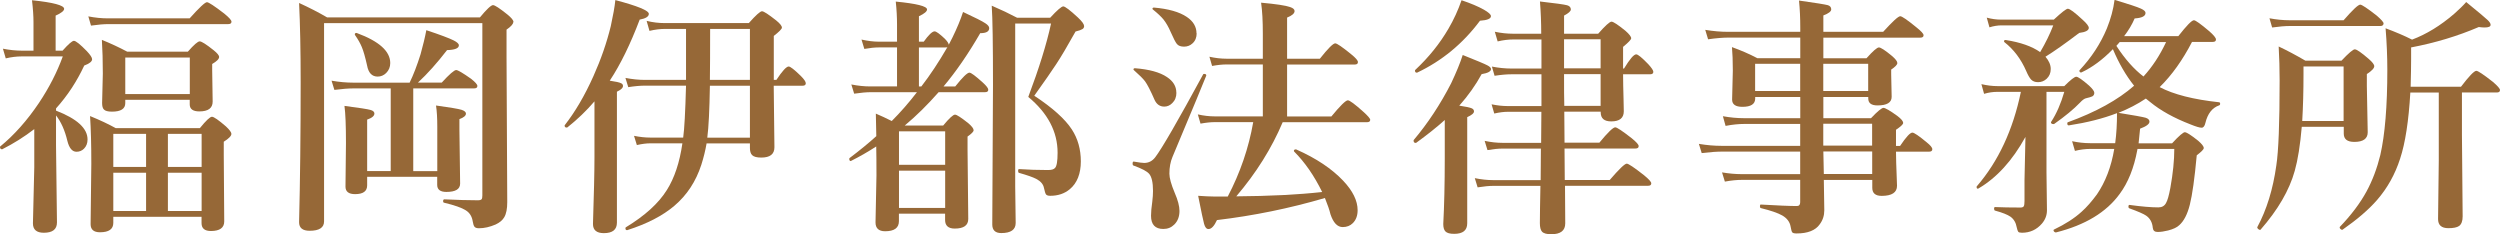
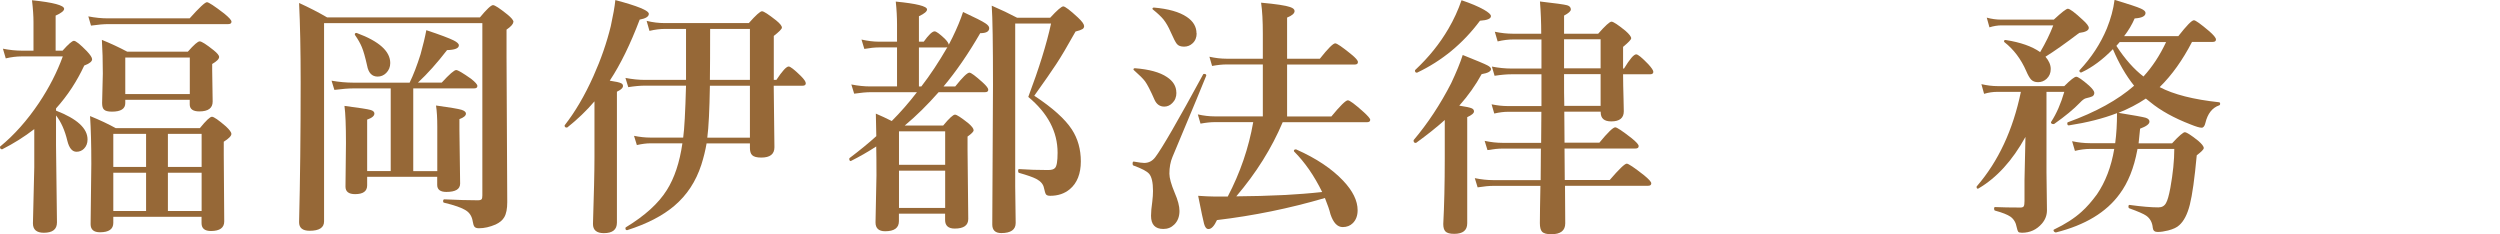
<svg xmlns="http://www.w3.org/2000/svg" id="_レイヤー_2" data-name="レイヤー 2" viewBox="0 0 317.3 29.72">
  <defs>
    <style> .cls-1 { fill: #966837; } </style>
  </defs>
  <g id="_レイヤー_1-2" data-name="レイヤー 1">
    <g>
      <path class="cls-1" d="M4.36,16.38c-1.29.99-2.64,1.84-4.05,2.55,0,.01-.01.02-.03.02-.19,0-.28-.1-.28-.3,0-.02,0-.04.03-.06,1.77-1.45,3.41-3.29,4.91-5.52,1.29-1.93,2.3-3.9,3.03-5.91H2.75c-.64,0-1.31.08-2.02.25l-.36-1.23c.85.17,1.66.25,2.41.25h1.47v-3.62c0-.76-.06-1.69-.19-2.78,2.72.28,4.08.65,4.08,1.09,0,.25-.36.54-1.08.86v4.45h.88c.74-.83,1.22-1.25,1.44-1.25.24,0,.79.44,1.64,1.31.45.48.67.82.67,1.03,0,.28-.33.55-1,.8-.94,2.02-2.13,3.83-3.58,5.44v.28c2.67,1.03,4,2.25,4,3.66,0,.48-.15.87-.45,1.17-.26.26-.58.39-.95.39-.54,0-.93-.46-1.16-1.38-.32-1.34-.8-2.42-1.44-3.23v3.78l.12,9.8c0,.88-.56,1.31-1.67,1.31-.92,0-1.38-.4-1.38-1.19l.17-7.11v-4.86ZM29.38,2.75c0,.21-.14.31-.42.31h-15.19c-.58,0-1.32.06-2.22.19l-.34-1.17c.88.17,1.69.25,2.45.25h10.41c1.22-1.36,1.95-2.05,2.2-2.05.21,0,.94.48,2.19,1.44.61.5.92.84.92,1.03ZM14.38,27.52v.77c0,.79-.56,1.19-1.69,1.19-.79,0-1.19-.34-1.19-1.03l.09-7.67c0-2.33-.05-4.35-.16-6.05,1.25.51,2.33,1.02,3.25,1.53h10.69c.78-.96,1.29-1.44,1.53-1.44s.83.41,1.77,1.22c.47.44.7.76.7.95,0,.26-.32.59-.97,1v1.66l.06,8.45c0,.81-.56,1.22-1.69,1.22-.79,0-1.19-.33-1.19-1v-.8h-11.22ZM24.09,12.67h-8.19v.42c0,.72-.56,1.08-1.69,1.08-.51,0-.85-.09-1.02-.27-.16-.16-.23-.43-.23-.83l.09-3.73c0-1.59-.04-3.02-.12-4.28,1.11.45,2.19.95,3.22,1.5h7.69c.77-.88,1.27-1.31,1.5-1.31.25,0,.84.38,1.77,1.12.47.38.7.66.7.86,0,.25-.29.55-.88.89v.8l.06,3.97c0,.83-.56,1.25-1.69,1.25-.81,0-1.22-.3-1.22-.89v-.58ZM14.38,21.19h4.16v-4.2h-4.16v4.2ZM14.38,21.92v4.86h4.16v-4.86h-4.16ZM24.09,11.94v-4.64h-8.19v4.64h8.19ZM25.59,21.19v-4.2h-4.28v4.2h4.28ZM25.59,26.78v-4.86h-4.28v4.86h4.28Z" />
      <path class="cls-1" d="M65.15,2.78c0,.26-.29.59-.86.98v3.59l.09,18.3c0,.84-.12,1.48-.38,1.92-.22.38-.58.68-1.09.92-.74.32-1.45.48-2.12.48-.29,0-.49-.07-.59-.22-.08-.12-.15-.33-.2-.64-.1-.65-.4-1.12-.89-1.42-.5-.32-1.43-.65-2.78-.97-.06-.02-.09-.08-.09-.17,0-.17.05-.25.16-.25,1.66.08,3.07.12,4.25.12.25,0,.41-.05.48-.14.06-.08.09-.24.09-.47V2.94h-20.09v25.16c0,.79-.61,1.19-1.83,1.19-.9,0-1.34-.37-1.34-1.09.13-5.2.2-11.12.2-17.77,0-4.02-.07-7.37-.2-10.05,1.24.56,2.43,1.17,3.56,1.83h19.39c.86-1.04,1.42-1.56,1.66-1.56s.84.4,1.83,1.19c.51.42.77.73.77.95ZM49.59,21.72v-10.5h-4.7c-.65,0-1.46.06-2.45.19l-.36-1.17c.97.17,1.88.25,2.75.25h7.16c.48-.98.94-2.18,1.39-3.61.31-1.12.56-2.14.73-3.05,1.78.59,2.94,1.03,3.47,1.3.44.22.66.43.66.62,0,.38-.5.58-1.5.61-1.25,1.62-2.48,3-3.69,4.12h3.02c.97-1.06,1.58-1.59,1.83-1.59.21,0,.84.37,1.89,1.11.53.42.8.72.8.91,0,.21-.14.31-.42.31h-7.72v10.5h3.05v-5.67c0-1.05-.05-1.94-.16-2.66,1.75.24,2.83.42,3.25.55.36.12.55.28.55.48,0,.26-.28.5-.83.7v1.34l.09,6.84c0,.71-.58,1.06-1.75,1.06-.77,0-1.16-.3-1.16-.89v-1.03h-8.89v1.09c0,.74-.51,1.11-1.53,1.11-.81,0-1.22-.32-1.22-.95l.06-5.55c0-2.18-.06-3.74-.19-4.7,1.85.24,2.96.41,3.33.52.31.09.47.25.47.45,0,.3-.31.56-.92.77v6.53h3ZM49.53,8c0,.5-.17.92-.52,1.27-.31.3-.67.45-1.08.45-.72,0-1.17-.47-1.34-1.41-.24-1.07-.46-1.85-.67-2.34-.19-.46-.47-.96-.86-1.52-.02-.02-.03-.05-.03-.08,0-.12.07-.19.22-.19.02,0,.04,0,.06.02,2.81,1.04,4.22,2.31,4.22,3.8Z" />
      <path class="cls-1" d="M75.48,12.83c-1.03,1.21-2.19,2.32-3.47,3.34-.02.01-.05.02-.08.02-.18,0-.27-.08-.27-.25,0-.02,0-.04.02-.06,1.31-1.67,2.53-3.74,3.64-6.22.96-2.14,1.69-4.25,2.2-6.34.3-1.38.5-2.48.58-3.31,2.83.75,4.25,1.33,4.25,1.75,0,.34-.39.59-1.16.73-1.18,3.11-2.44,5.7-3.8,7.75.76.11,1.25.22,1.45.33.16.07.23.19.23.34,0,.24-.25.48-.77.73v16.61c0,.9-.55,1.34-1.66,1.34-.92,0-1.38-.39-1.38-1.16.12-3.74.19-6.56.19-8.47v-7.14ZM89.68,18.2c-.15.88-.37,1.78-.67,2.72-.69,2.12-1.83,3.85-3.42,5.2-1.48,1.26-3.47,2.29-5.98,3.09h-.03c-.14,0-.2-.08-.2-.25,0-.05.02-.09.05-.11,2.42-1.47,4.15-3.04,5.2-4.72.97-1.53,1.63-3.51,1.98-5.94h-4.06c-.49,0-1.06.07-1.72.22l-.36-1.17c.75.15,1.42.22,2.02.22h4.22c.15-1.05.27-3.25.36-6.59h-5.22c-.57,0-1.28.06-2.11.19l-.36-1.17c.89.17,1.71.25,2.47.25h5.22V3.67h-2.66c-.61,0-1.28.08-1.98.25l-.36-1.27c.77.19,1.53.28,2.28.28h10.69c.89-1,1.44-1.5,1.67-1.5s.82.39,1.8,1.16c.49.4.73.7.73.92,0,.16-.34.51-1.03,1.05v5.58h.33c.75-1.14,1.27-1.7,1.56-1.7.21,0,.72.4,1.53,1.19.43.43.64.74.64.94,0,.21-.14.31-.41.31h-3.66c.01,1.51.03,3.26.06,5.25.02,1.41.03,2.26.03,2.56,0,.88-.56,1.31-1.67,1.31-.56,0-.95-.1-1.16-.31-.19-.19-.28-.49-.28-.91v-.58h-5.5ZM89.77,17.47h5.41v-6.59h-5.08c-.05,3.1-.16,5.3-.33,6.59ZM90.1,10.14h5.08V3.67h-5.05c0,2.89-.01,5.04-.03,6.47Z" />
      <path class="cls-1" d="M119.74,10.97h1.5c.93-1.17,1.53-1.75,1.8-1.75.21,0,.77.42,1.69,1.25.47.43.7.73.7.92,0,.21-.14.31-.41.31h-5.89c-1.4,1.59-2.83,3.01-4.3,4.23h4.88c.76-.92,1.26-1.38,1.5-1.38.22,0,.78.37,1.69,1.09.45.39.67.68.67.89,0,.18-.26.44-.77.8v1.69l.09,8.77c0,.81-.57,1.22-1.72,1.22-.81,0-1.22-.37-1.22-1.09v-.8h-5.86v.95c0,.85-.58,1.28-1.75,1.28-.81,0-1.22-.38-1.22-1.12l.12-5.97c0-1.62-.01-2.85-.03-3.67-1,.65-2.06,1.26-3.19,1.83-.01.01-.02.02-.03.02-.14,0-.2-.09-.2-.28,0-.05.02-.09.05-.11,1.27-.96,2.4-1.88,3.38-2.77l-.06-2.86c.66.28,1.33.59,2.02.94,1.1-1.1,2.17-2.32,3.2-3.66h-5.83c-.56,0-1.28.06-2.14.19l-.36-1.17c.85.17,1.66.25,2.41.25h3.39v-4.95h-2.34c-.48,0-1.08.06-1.81.19l-.36-1.19c.8.18,1.54.27,2.2.27h2.31v-2.17c0-.92-.05-1.89-.16-2.92,2.65.26,3.97.59,3.97,1,0,.25-.34.54-1.03.86v3.23h.61c.63-.88,1.09-1.31,1.38-1.31.21,0,.63.31,1.28.92.31.31.48.57.52.77l.47-.92c.57-1.17,1.02-2.24,1.34-3.23,1.51.7,2.46,1.18,2.84,1.44.32.21.48.41.48.61,0,.43-.38.64-1.14.64-1.51,2.61-3.07,4.88-4.67,6.78ZM119.96,20.92v-4.25h-5.86v4.25h5.86ZM119.96,26.39v-4.73h-5.86v4.73h5.86ZM116.94,10.97c1.1-1.42,2.2-3.08,3.3-4.98-.04.02-.12.03-.25.03h-3.36v4.95h.31ZM137.6,3.28c0,.2-.08.34-.23.42-.14.09-.42.19-.86.3-1.02,1.82-1.83,3.2-2.44,4.12-.57.88-1.51,2.22-2.8,4.03,2.32,1.53,3.91,2.96,4.77,4.28.76,1.17,1.14,2.52,1.14,4.06s-.47,2.76-1.41,3.53c-.66.55-1.48.83-2.47.83-.28,0-.46-.06-.55-.19-.07-.1-.16-.38-.25-.81-.09-.47-.42-.85-.97-1.14-.44-.23-1.17-.48-2.19-.77-.08-.02-.12-.1-.12-.25,0-.16.04-.23.12-.23,1.15.08,2.37.12,3.67.12.44,0,.73-.08.88-.25.23-.21.34-.86.34-1.95,0-2.66-1.24-5.02-3.72-7.08,1.36-3.61,2.33-6.72,2.89-9.31h-4.55v20.67l.06,4.64c0,.85-.61,1.28-1.83,1.28-.76,0-1.14-.37-1.14-1.09l.09-17.72c0-5.14-.05-8.48-.16-10.05,1.19.51,2.26,1.02,3.22,1.53h4.2c.88-.96,1.44-1.44,1.66-1.44s.85.47,1.86,1.41c.51.48.77.83.77,1.05Z" />
      <path class="cls-1" d="M153.09,9.62c-.24.64-1.67,4.07-4.28,10.3-.26.62-.39,1.32-.39,2.12,0,.54.22,1.35.67,2.42.41.94.61,1.71.61,2.31,0,.72-.22,1.3-.66,1.73-.38.38-.84.56-1.39.56-1.04,0-1.56-.56-1.56-1.67,0-.46.05-1.06.16-1.81.06-.49.09-.94.09-1.34,0-1.09-.17-1.82-.5-2.19-.28-.32-.95-.67-2-1.05-.06-.03-.09-.1-.09-.22,0-.2.05-.29.16-.27.67.12,1.1.17,1.31.17.57,0,1.04-.24,1.41-.73.84-1.1,2.87-4.61,6.08-10.52.02-.03.06-.05.11-.05.19,0,.28.06.28.19v.03ZM149.31,11.77c0,.53-.17.97-.52,1.31-.29.3-.63.45-1.02.45-.55,0-.96-.28-1.22-.83-.52-1.19-.93-1.98-1.22-2.38-.25-.33-.72-.8-1.41-1.41-.04-.03-.06-.06-.06-.09,0-.1.06-.16.19-.16,1.8.14,3.16.51,4.06,1.12.79.52,1.19,1.18,1.19,1.97ZM151.88,4.22c0,.53-.17.96-.52,1.28-.3.28-.66.42-1.08.42s-.72-.11-.91-.34c-.18-.22-.43-.71-.77-1.48-.3-.7-.62-1.24-.94-1.64-.29-.35-.73-.77-1.33-1.25-.04-.03-.06-.06-.06-.09,0-.1.06-.16.19-.16,1.83.16,3.22.55,4.17,1.19.82.55,1.23,1.25,1.23,2.08ZM156.92,24.92c4.19-.03,7.82-.21,10.89-.55-1.01-2.06-2.2-3.78-3.56-5.14-.02-.02-.03-.05-.03-.08,0-.12.08-.19.25-.19.03,0,.06,0,.08.02,2.52,1.12,4.49,2.44,5.92,3.95,1.23,1.3,1.84,2.55,1.84,3.75,0,.69-.2,1.23-.61,1.64-.33.33-.76.5-1.28.5-.68,0-1.2-.55-1.56-1.64-.12-.52-.36-1.2-.7-2.05-4.5,1.32-9.07,2.25-13.7,2.8-.35.76-.71,1.14-1.08,1.14-.25,0-.44-.22-.56-.67-.1-.35-.35-1.54-.75-3.55.86.06,1.52.09,1.95.09h1.81c1.58-3.02,2.66-6.17,3.23-9.44h-4.89c-.49,0-1.09.06-1.8.19l-.34-1.17c.76.17,1.47.25,2.14.25h6.11v-6.59h-4.64c-.49,0-1.09.06-1.8.19l-.34-1.17c.77.17,1.48.25,2.14.25h4.64v-3.17c0-1.6-.07-2.92-.22-3.94,1.88.17,3.11.35,3.7.56.36.12.55.29.55.5,0,.3-.32.58-.95.83v5.22h4.16c1.03-1.3,1.68-1.95,1.95-1.95.22,0,.89.46,2.02,1.38.57.46.86.79.86,1s-.14.31-.41.31h-8.58v6.59h5.62c1.12-1.36,1.82-2.05,2.09-2.05.23,0,.88.48,1.95,1.44.59.53.89.88.89,1.03,0,.21-.14.31-.42.31h-10.69c-1.39,3.29-3.35,6.43-5.89,9.41Z" />
      <path class="cls-1" d="M183.37,15.23c-1.03.93-2.24,1.89-3.62,2.89-.02.01-.04.02-.06.02-.19,0-.28-.1-.28-.31,0-.02,0-.04.02-.06,1.79-2.12,3.38-4.53,4.75-7.2.66-1.4,1.15-2.59,1.47-3.59,1.76.7,2.8,1.14,3.12,1.31.31.16.47.32.47.48,0,.29-.4.51-1.19.64-.77,1.41-1.72,2.74-2.84,4,.83.12,1.36.24,1.59.34.19.09.28.22.28.39,0,.23-.29.47-.86.73v13.47c0,.9-.55,1.34-1.66,1.34-.54,0-.91-.1-1.11-.31-.18-.19-.27-.5-.27-.94.12-2.25.19-5.04.19-8.38v-4.83ZM189.23,2.05c0,.32-.46.52-1.39.58-2.16,2.9-4.82,5.09-7.98,6.59h-.05c-.15,0-.22-.09-.22-.27,0-.04.02-.07.05-.09,1.7-1.59,3.1-3.33,4.2-5.22.67-1.14,1.22-2.34,1.66-3.61,1.19.4,2.13.8,2.84,1.2.59.34.89.61.89.81ZM203.15,14.17h-4.61c.02,1.39.03,2.7.03,3.94h4.42c1.07-1.3,1.74-1.95,2.02-1.95.21,0,.9.46,2.08,1.38.59.48.89.81.89,1,0,.21-.14.31-.41.31h-9l.03,4h5.7c1.19-1.38,1.91-2.08,2.17-2.08.21,0,.94.49,2.19,1.47.61.5.92.84.92,1.03,0,.21-.14.31-.42.31h-10.53l.03,4.77c0,.92-.59,1.38-1.78,1.38-.58,0-.97-.11-1.17-.33-.18-.2-.27-.56-.27-1.08,0-.33,0-.98.02-1.95.02-1.34.04-2.27.05-2.78h-5.95c-.54,0-1.21.06-2.02.19l-.36-1.17c.83.17,1.6.25,2.31.25h6.05c.02-1.02.03-2.35.03-4h-4.89c-.5,0-1.13.06-1.89.19l-.36-1.17c.8.17,1.55.25,2.25.25h4.92l.03-3.94h-4.25c-.5,0-1.08.07-1.73.22l-.34-1.17c.74.15,1.4.22,1.97.22h4.36v-4.03h-3.84c-.57,0-1.28.06-2.11.19l-.34-1.17c.88.17,1.69.25,2.45.25h3.84v-3.69h-3.58c-.62,0-1.28.08-1.98.25l-.36-1.23c.8.17,1.56.25,2.28.25h3.61c0-1.38-.05-2.74-.16-4.09,1.94.22,3.09.38,3.45.48.31.09.47.27.47.53,0,.22-.29.48-.86.78v2.3h4.33c.9-1.02,1.46-1.53,1.69-1.53s.82.39,1.77,1.16c.49.43.73.75.73.95,0,.16-.34.52-1.03,1.09v2.75h.12c.73-1.2,1.24-1.8,1.55-1.8.22,0,.73.42,1.53,1.25.43.47.64.79.64.97,0,.21-.14.31-.42.31h-3.42c0,.93.03,1.98.06,3.17.02.84.03,1.35.03,1.53,0,.85-.53,1.28-1.59,1.28-.9,0-1.34-.38-1.34-1.16v-.06ZM198.51,4.98v3.69h4.64v-3.69h-4.64ZM203.15,13.44v-4.03h-4.64c0,1.79,0,3.14.03,4.03h4.61Z" />
-       <path class="cls-1" d="M231.48,22.81c.04,1.92.06,3.21.06,3.88s-.19,1.26-.58,1.78c-.54.77-1.52,1.16-2.94,1.16-.3,0-.49-.05-.56-.16-.06-.08-.13-.33-.2-.73-.1-.57-.45-1.04-1.05-1.39-.56-.32-1.47-.63-2.73-.94-.07-.02-.11-.1-.11-.23,0-.15.04-.22.11-.22,2.09.12,3.62.19,4.58.19.28,0,.42-.16.42-.48v-2.84h-7.39c-.65,0-1.37.07-2.17.22l-.36-1.17c.9.15,1.71.22,2.44.22h7.48v-2.86h-9.84c-.72,0-1.6.06-2.66.19l-.36-1.17c1.02.17,1.97.25,2.84.25h10.02v-2.78h-7.03c-.77,0-1.58.08-2.44.25l-.34-1.23c.94.17,1.82.25,2.66.25h7.16v-2.69h-5.72v.19c0,.71-.54,1.06-1.62,1.06-.88,0-1.31-.31-1.31-.92l.09-3.66c0-1.23-.04-2.23-.11-3,1.11.4,2.19.86,3.23,1.41h5.44v-2.62h-8.98c-.8,0-1.71.07-2.72.22l-.36-1.2c1.03.17,1.99.25,2.89.25h9.17v-.55c0-1.19-.05-2.33-.16-3.42,2.13.3,3.36.5,3.67.59.28.09.42.27.42.53s-.33.52-1,.77v2.08h7.59c1.2-1.32,1.92-1.98,2.17-1.98.22,0,.9.47,2.05,1.41.6.48.91.81.91,1,0,.21-.14.31-.42.31h-12.3v2.62h5.47c.82-.92,1.35-1.38,1.58-1.38s.79.36,1.67,1.09c.45.39.67.68.67.89s-.26.48-.78.83v.58l.06,2.88c0,.73-.6,1.09-1.8,1.09-.78,0-1.17-.29-1.17-.88v-.19h-5.7v2.69h6.05c.83-.88,1.36-1.31,1.58-1.31s.82.34,1.77,1.03c.49.37.73.66.73.89,0,.17-.3.45-.91.86v2.05h.52c.75-1.12,1.27-1.69,1.56-1.69.22,0,.82.41,1.8,1.22.49.39.73.68.73.89s-.14.31-.42.31h-4.19c0,.88.04,1.85.08,2.92.03.8.05,1.27.05,1.41,0,.85-.65,1.28-1.95,1.28-.79,0-1.19-.34-1.19-1.02v-1h-6.14ZM228.48,11.55v-3.45h-5.72v3.45h5.72ZM231.41,11.55h5.7v-3.45h-5.7v3.45ZM231.41,18.48h6.2v-2.78h-6.2v2.78ZM231.48,22.08h6.14v-2.86h-6.2c0,.1.02,1.06.06,2.86Z" />
      <path class="cls-1" d="M259.74,11.64v10.25l.06,4.8c0,.62-.21,1.19-.64,1.69-.67.77-1.51,1.16-2.53,1.16-.24,0-.4-.04-.47-.12-.07-.09-.14-.29-.2-.58-.1-.58-.37-1.03-.78-1.33-.39-.27-1.04-.53-1.97-.78-.08-.02-.12-.1-.12-.25,0-.13.04-.2.12-.2.92.04,1.99.06,3.23.06.22,0,.36-.06.42-.17.06-.11.09-.33.09-.66v-2.66c0-.53.04-2.35.12-5.47-1.67,3.02-3.66,5.2-5.98,6.55-.02.01-.04.02-.06.02-.1,0-.16-.07-.16-.22,0-.03,0-.06.03-.09,2.73-3.16,4.59-7.15,5.59-11.98h-3.03c-.52,0-1.07.08-1.64.25l-.34-1.23c.74.17,1.42.25,2.05.25h8.47c.79-.79,1.3-1.19,1.52-1.19s.77.38,1.62,1.12c.45.42.67.72.67.92s-.08.35-.25.45c-.15.07-.43.16-.84.25-.21.06-.45.25-.73.55-.8.83-1.89,1.73-3.27,2.7-.02.01-.05.02-.08.02-.22,0-.33-.08-.33-.23,0-.02,0-.04.02-.05.69-1.06,1.24-2.33,1.67-3.81h-2.27ZM258.94,6.61c.7-1.19,1.25-2.32,1.66-3.39h-6.55c-.49,0-1.01.08-1.55.25l-.34-1.23c.62.17,1.22.25,1.78.25h6.73c.99-.92,1.58-1.38,1.78-1.38.25,0,.88.47,1.89,1.41.51.46.77.8.77,1.02,0,.32-.41.54-1.22.64-1.75,1.33-3.18,2.34-4.28,3.02.45.52.67,1.04.67,1.56s-.18.92-.53,1.25c-.31.28-.67.42-1.08.42-.38,0-.67-.11-.88-.33-.19-.2-.4-.56-.62-1.08-.67-1.53-1.59-2.75-2.77-3.67-.03-.03-.05-.07-.05-.11,0-.1.06-.16.17-.16h.05c1.86.29,3.32.8,4.36,1.53ZM274.11,11.06c1.77.93,4.29,1.57,7.55,1.92.08.02.12.08.12.19s-.04.17-.12.2c-.89.31-1.47,1.06-1.75,2.23-.09.41-.26.61-.48.61-.25,0-.72-.14-1.41-.42-2.1-.81-3.81-1.76-5.12-2.84l-.55-.44c-1.06.71-2.22,1.31-3.48,1.81,1.94.31,3.08.52,3.44.62.33.1.5.27.5.5,0,.3-.4.6-1.19.89-.01.16-.07.78-.19,1.86h4.25c.86-.94,1.41-1.41,1.62-1.41s.8.37,1.7,1.09c.47.41.7.71.7.92,0,.17-.3.47-.89.92-.27,2.92-.56,5.01-.88,6.28-.31,1.22-.76,2.08-1.34,2.59-.29.28-.76.5-1.41.67-.48.12-.93.19-1.34.19-.37,0-.57-.17-.61-.52-.06-.69-.34-1.2-.84-1.55-.33-.23-1.05-.54-2.16-.94-.06-.03-.09-.09-.09-.19,0-.18.05-.25.16-.23,1.53.21,2.74.31,3.64.31.45,0,.77-.18.97-.55.19-.32.37-.96.55-1.92.33-1.84.5-3.49.5-4.95h-4.67l-.03.16c-.42,2.26-1.16,4.11-2.23,5.55-1.69,2.33-4.39,3.96-8.09,4.89-.07,0-.15-.02-.22-.09-.06-.06-.09-.12-.09-.19,0-.03.02-.06.05-.08,1.44-.69,2.61-1.44,3.52-2.27.63-.56,1.28-1.3,1.94-2.2,1.08-1.58,1.82-3.5,2.2-5.77h-3.05c-.62,0-1.26.08-1.94.25l-.36-1.23c.79.17,1.55.25,2.27.25h3.2c.16-1.17.23-2.44.23-3.81-1.79.69-3.82,1.2-6.09,1.55-.15.03-.22-.06-.22-.27,0-.06.02-.1.06-.12,3.56-1.29,6.37-2.84,8.42-4.64-1.03-1.29-1.93-2.84-2.69-4.64-1.31,1.34-2.64,2.32-3.97,2.94-.02.01-.04.02-.06.02-.15,0-.22-.07-.22-.22,0-.03,0-.06.03-.08,1.5-1.6,2.65-3.36,3.45-5.28.5-1.24.83-2.45.98-3.64,1.76.53,2.88.9,3.34,1.11.4.18.59.36.59.55,0,.41-.46.64-1.38.7-.34.79-.79,1.54-1.34,2.25h6.88c1.05-1.34,1.71-2.02,1.98-2.02.21,0,.86.47,1.97,1.41.55.49.83.83.83,1.03,0,.21-.14.31-.42.31h-2.62c-1.19,2.3-2.55,4.21-4.09,5.72ZM272.04,9.72c1.13-1.23,2.09-2.69,2.88-4.38h-5.89c-.05.06-.12.14-.2.23-.09.1-.17.19-.22.25,1.09,1.68,2.24,2.97,3.44,3.89Z" />
-       <path class="cls-1" d="M297.45,16.09h-5.31c-.2,2.34-.5,4.21-.89,5.59-.69,2.47-2.14,4.96-4.34,7.47-.01.02-.03.03-.06.03-.07,0-.16-.04-.25-.12-.07-.07-.11-.14-.11-.19v-.03c1.2-2.22,2-4.83,2.42-7.84.28-1.8.42-5.4.42-10.8,0-1.45-.04-2.88-.12-4.3,1.1.52,2.23,1.12,3.39,1.8h4.58c.91-.96,1.47-1.44,1.69-1.44.24,0,.83.41,1.77,1.22.47.41.7.71.7.92,0,.26-.31.59-.94,1v1.53l.11,5.86c0,.81-.57,1.22-1.7,1.22-.9,0-1.34-.35-1.34-1.06v-.86ZM302.52,2.97c0,.22-.14.33-.41.33h-11.48c-.6,0-1.35.06-2.25.19l-.34-1.17c.91.17,1.75.25,2.53.25h6.88c1.15-1.32,1.85-1.98,2.11-1.98.21,0,.9.46,2.08,1.38.59.51.89.85.89,1.02ZM297.45,15.36v-6.92h-5.09v1.03c0,2.04-.05,4.01-.16,5.89h5.25ZM305.92,11.73c-.21,3.62-.64,6.43-1.3,8.42-.64,1.98-1.61,3.72-2.92,5.23-1.07,1.23-2.53,2.48-4.38,3.77-.02,0-.04.02-.06.02-.06,0-.14-.04-.22-.12-.06-.06-.09-.12-.09-.19,0-.02,0-.04.02-.06,1.45-1.51,2.58-3.01,3.39-4.5.75-1.38,1.33-2.92,1.75-4.62.59-2.59.89-6.2.89-10.81,0-1.66-.07-3.42-.22-5.28,1.27.47,2.39.95,3.36,1.44,1.83-.69,3.61-1.78,5.34-3.27.63-.56,1.15-1.06,1.53-1.5,1.54,1.26,2.45,2.02,2.72,2.28.25.24.38.44.38.61,0,.23-.26.34-.77.34-.21,0-.45-.02-.73-.06-2.68,1.15-5.54,2.01-8.59,2.59v1.47c0,.9-.02,2.07-.06,3.52h6.39c1.02-1.34,1.67-2.02,1.95-2.02.21,0,.91.47,2.11,1.41.59.51.89.85.89,1.03,0,.21-.14.31-.41.31h-4.42v5.38l.09,10.34c0,.59-.15,1-.45,1.22-.27.19-.72.28-1.36.28-.88,0-1.31-.39-1.31-1.16l.09-7.42v-8.64h-3.61Z" />
    </g>
  </g>
</svg>